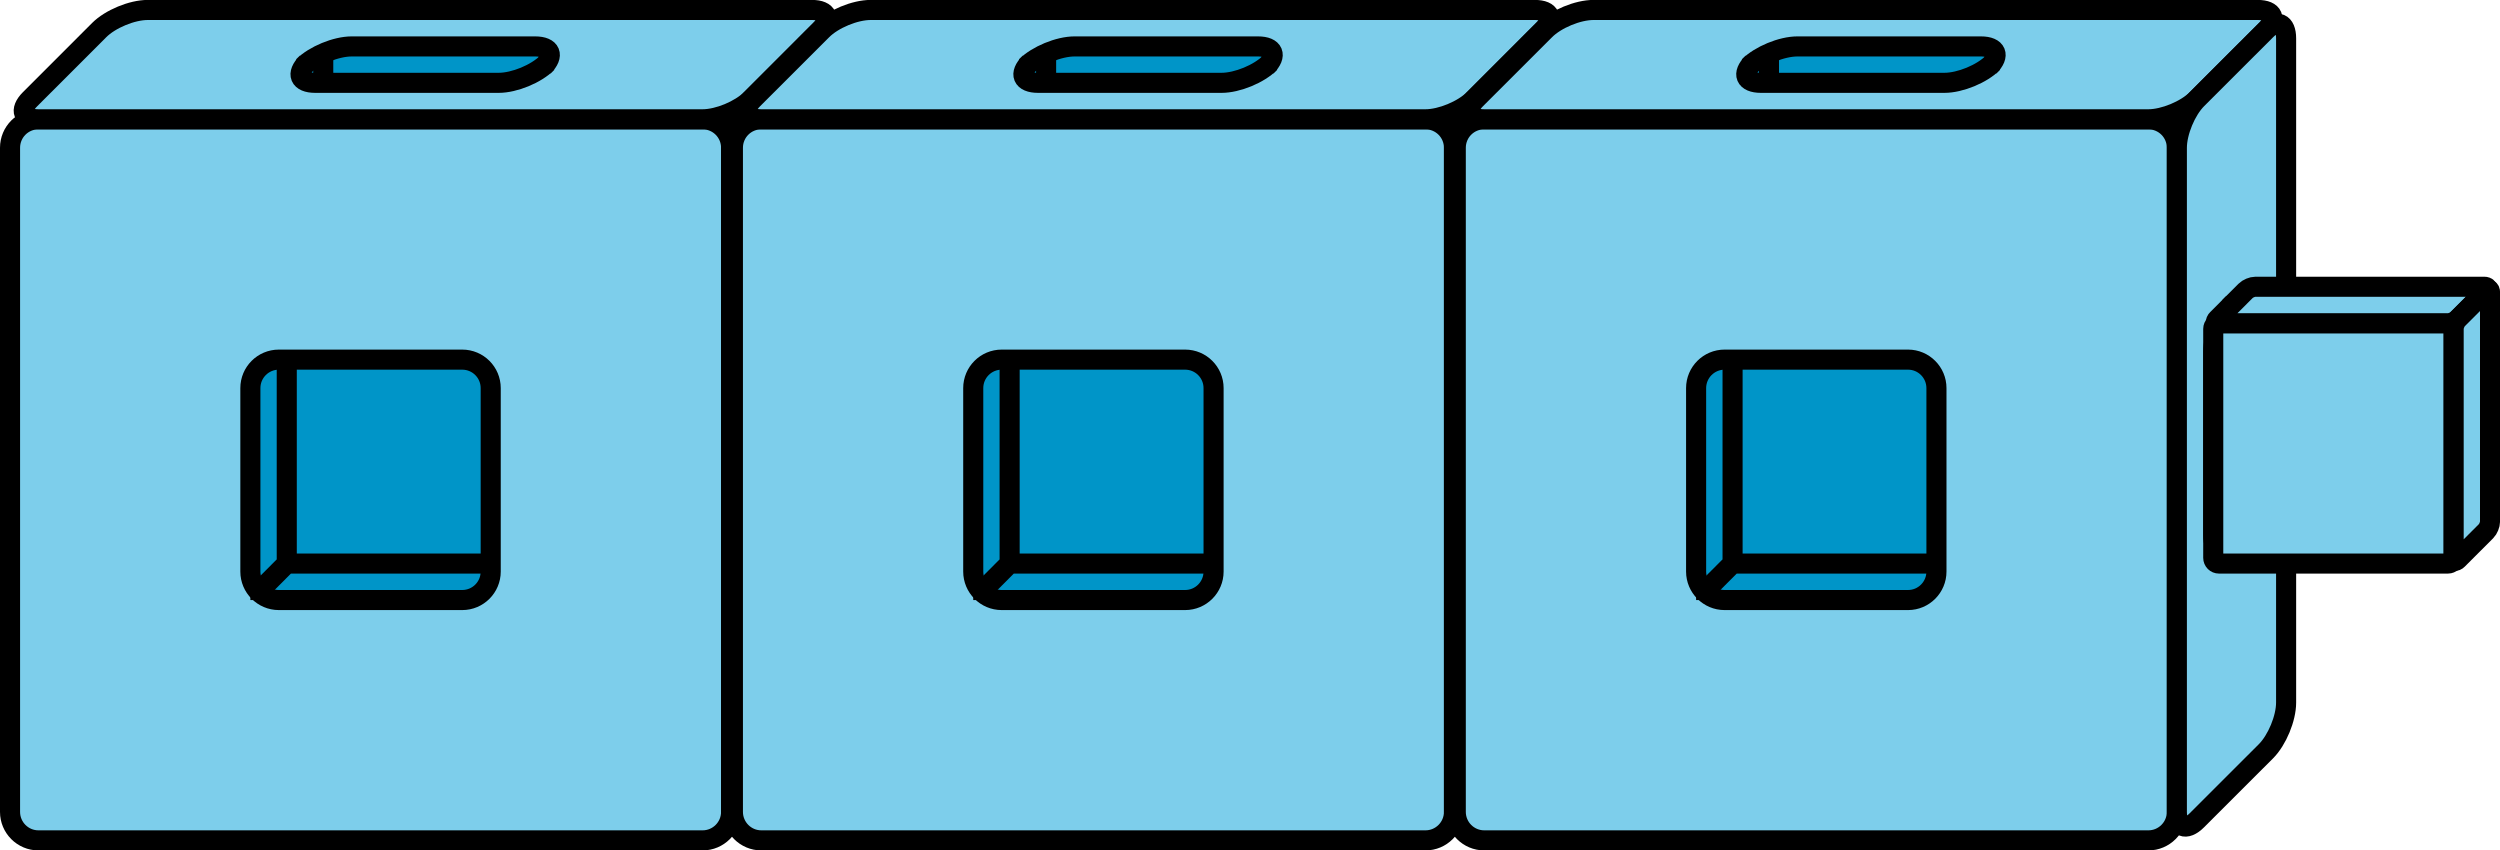
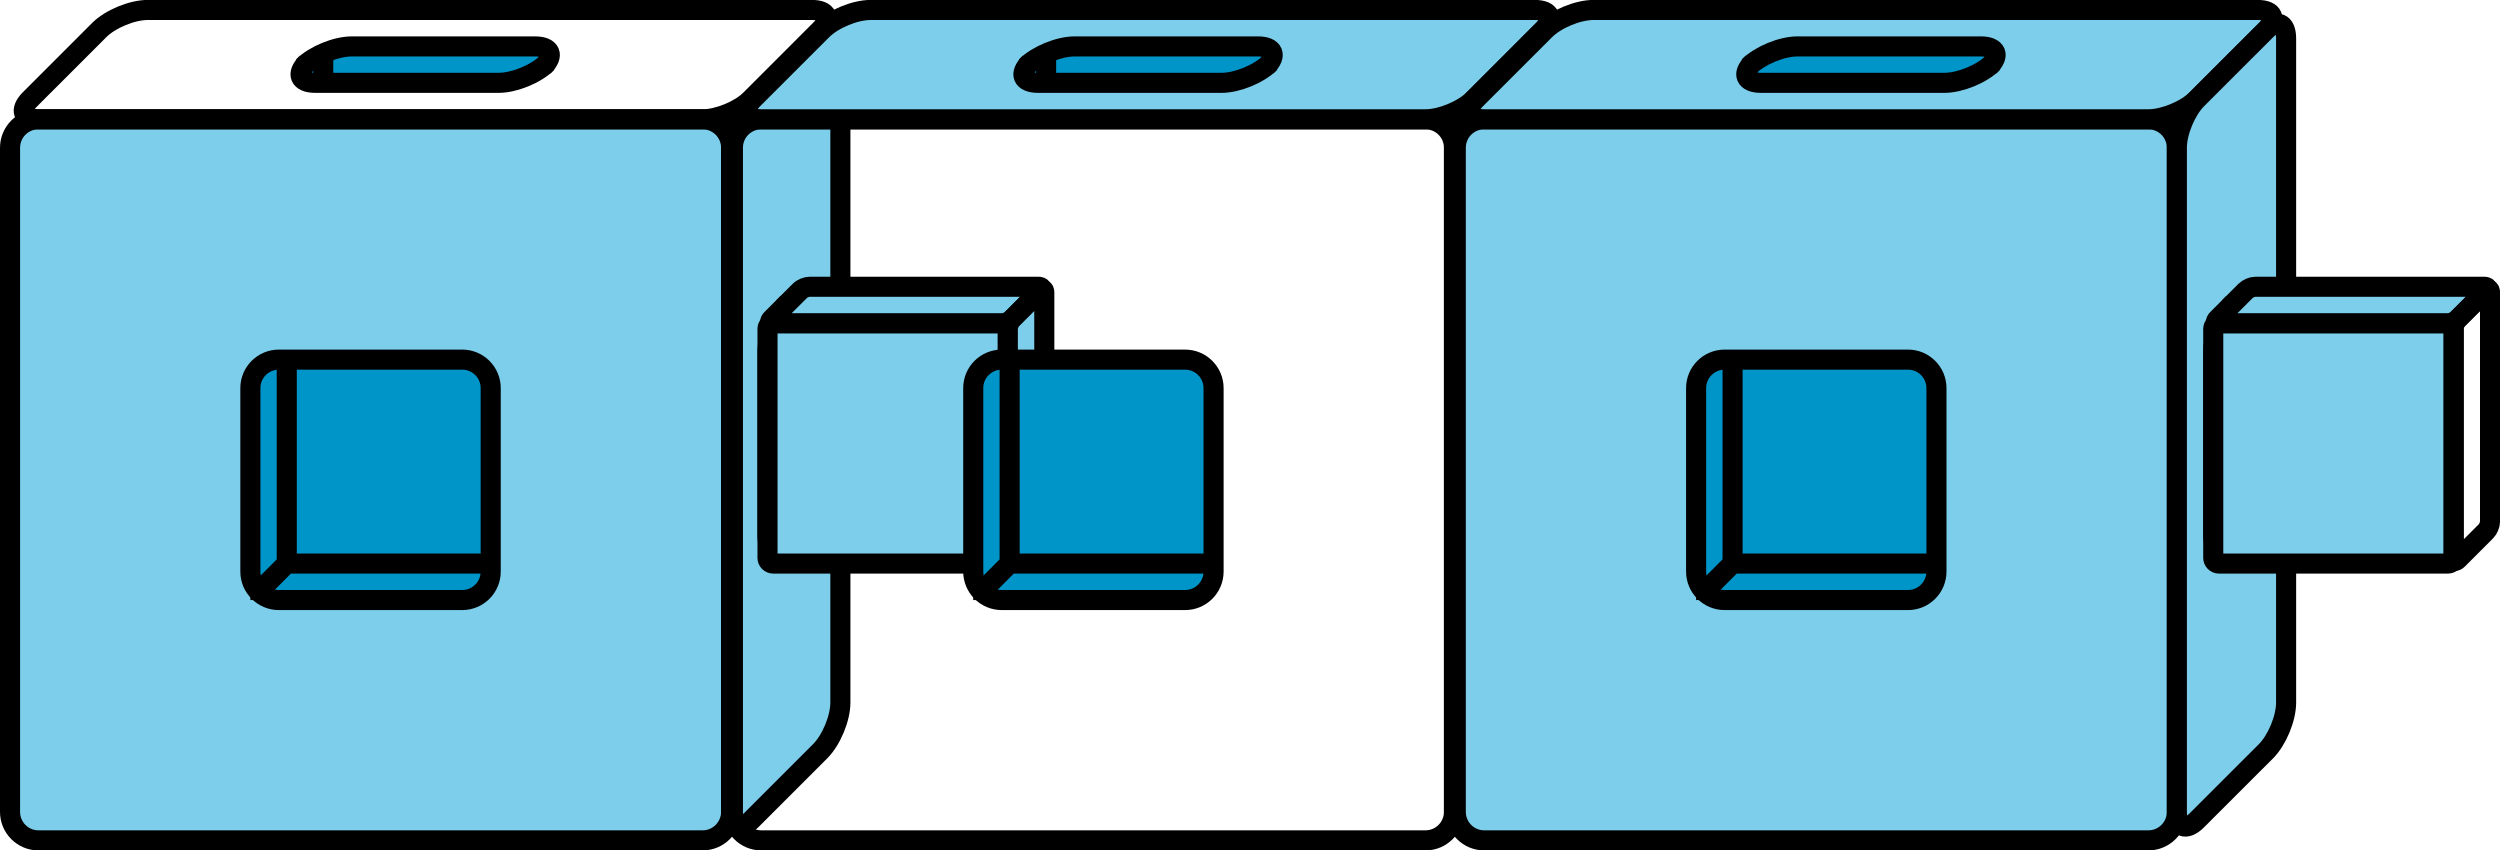
<svg xmlns="http://www.w3.org/2000/svg" height="42.349pt" version="1.1" viewBox="-72 -72 124.504 42.349" width="124.504pt">
  <defs>
    <clipPath id="clip1">
      <path d="M-59.531 -42.117H-47.562V-54.09H-59.531Z" />
    </clipPath>
    <clipPath id="clip2">
      <path d="M-31.965 -45.746V-57.719L-33.777 -55.902V-43.934Z" />
    </clipPath>
    <clipPath id="clip3">
      <path d="M-55.902 -69.688H-43.934L-45.746 -67.875H-57.719Z" />
    </clipPath>
    <clipPath id="clip4">
-       <path d="M-23.531 -42.117H-11.562V-54.09H-23.531Z" />
+       <path d="M-23.531 -42.117H-11.562V-54.09H-23.531" />
    </clipPath>
    <clipPath id="clip5">
      <path d="M4.039 -45.746V-57.719L2.223 -55.902V-43.934Z" />
    </clipPath>
    <clipPath id="clip6">
      <path d="M-19.902 -69.688H-7.934L-9.746 -67.875H-21.719Z" />
    </clipPath>
    <clipPath id="clip7">
      <path d="M12.469 -42.117H24.438V-54.09H12.469Z" />
    </clipPath>
    <clipPath id="clip8">
      <path d="M40.039 -45.746V-57.719L38.223 -55.902V-43.934Z" />
    </clipPath>
    <clipPath id="clip9">
      <path d="M16.098 -69.688H28.067L26.254 -67.875H14.285Z" />
    </clipPath>
  </defs>
  <g id="page1">
    <path d="M-70.086 -30.148H-37.008C-36.227 -30.148 -35.59 -30.785 -35.59 -31.566V-64.641C-35.59 -65.426 -36.227 -66.059 -37.008 -66.059H-70.086C-70.867 -66.059 -71.5 -65.426 -71.5 -64.641V-31.566C-71.5 -30.785 -70.867 -30.148 -70.086 -30.148Z" fill="#7dceeb" />
    <path d="M-70.086 -30.148H-37.008C-36.227 -30.148 -35.59 -30.785 -35.59 -31.566V-64.641C-35.59 -65.426 -36.227 -66.059 -37.008 -66.059H-70.086C-70.867 -66.059 -71.5 -65.426 -71.5 -64.641V-31.566C-71.5 -30.785 -70.867 -30.148 -70.086 -30.148Z" fill="none" stroke="#000000" stroke-linejoin="bevel" stroke-miterlimit="10.037" stroke-width="1" />
-     <path d="M-64.641 -71.504H-31.566C-30.785 -71.504 -30.598 -71.055 -31.152 -70.5L-34.59 -67.062C-35.145 -66.508 -36.227 -66.059 -37.008 -66.059H-70.086C-70.867 -66.059 -71.055 -66.508 -70.5 -67.062L-67.062 -70.5C-66.508 -71.055 -65.426 -71.504 -64.641 -71.504Z" fill="#7dceeb" />
    <path d="M-64.641 -71.504H-31.566C-30.785 -71.504 -30.598 -71.055 -31.152 -70.5L-34.59 -67.062C-35.145 -66.508 -36.227 -66.059 -37.008 -66.059H-70.086C-70.867 -66.059 -71.055 -66.508 -70.5 -67.062L-67.062 -70.5C-66.508 -71.055 -65.426 -71.504 -64.641 -71.504Z" fill="none" stroke="#000000" stroke-linejoin="bevel" stroke-miterlimit="10.037" stroke-width="1" />
    <path d="M-30.148 -37.008V-70.086C-30.148 -70.867 -30.598 -71.055 -31.152 -70.5L-34.59 -67.062C-35.145 -66.508 -35.59 -65.426 -35.59 -64.641V-31.566C-35.59 -30.785 -35.145 -30.598 -34.59 -31.152L-31.152 -34.59C-30.598 -35.145 -30.148 -36.227 -30.148 -37.008Z" fill="#7dceeb" />
    <path d="M-30.148 -37.008V-70.086C-30.148 -70.867 -30.598 -71.055 -31.152 -70.5L-34.59 -67.062C-35.145 -66.508 -35.59 -65.426 -35.59 -64.641V-31.566C-35.59 -30.785 -35.145 -30.598 -34.59 -31.152L-31.152 -34.59C-30.598 -35.145 -30.148 -36.227 -30.148 -37.008Z" fill="none" stroke="#000000" stroke-linejoin="bevel" stroke-miterlimit="10.037" stroke-width="1" />
    <path d="M-58.113 -42.117H-48.98C-48.195 -42.117 -47.562 -42.754 -47.562 -43.535V-52.672C-47.562 -53.453 -48.195 -54.09 -48.98 -54.09H-58.113C-58.898 -54.09 -59.531 -53.453 -59.531 -52.672V-43.535C-59.531 -42.754 -58.898 -42.117 -58.113 -42.117Z" fill="#0095c8" />
    <path d="M-58.113 -42.117H-48.98C-48.195 -42.117 -47.562 -42.754 -47.562 -43.535V-52.672C-47.562 -53.453 -48.195 -54.09 -48.98 -54.09H-58.113C-58.898 -54.09 -59.531 -53.453 -59.531 -52.672V-43.535C-59.531 -42.754 -58.898 -42.117 -58.113 -42.117Z" fill="none" stroke="#000000" stroke-linejoin="bevel" stroke-miterlimit="10.037" stroke-width="1" />
    <path d="M-31.965 -47.164V-56.301C-31.965 -57.082 -32.41 -57.27 -32.965 -56.715L-32.773 -56.906C-33.328 -56.352 -33.777 -55.27 -33.777 -54.484V-45.352C-33.777 -44.566 -33.328 -44.383 -32.773 -44.938L-32.965 -44.746C-32.41 -45.301 -31.965 -46.383 -31.965 -47.164Z" fill="#0095c8" />
    <path d="M-31.965 -47.164V-56.301C-31.965 -57.082 -32.41 -57.27 -32.965 -56.715L-32.773 -56.906C-33.328 -56.352 -33.777 -55.27 -33.777 -54.484V-45.352C-33.777 -44.566 -33.328 -44.383 -32.773 -44.938L-32.965 -44.746C-32.41 -45.301 -31.965 -46.383 -31.965 -47.164Z" fill="none" stroke="#000000" stroke-linejoin="bevel" stroke-miterlimit="10.037" stroke-width="1" />
    <path clip-path="url(#clip1)" d="M-59.531 -42.117L-57.719 -43.934M-57.719 -55.902V-43.934M-45.746 -43.934H-57.719" fill="none" stroke="#000000" stroke-linejoin="bevel" stroke-miterlimit="10.037" stroke-width="1" />
    <path clip-path="url(#clip2)" d="M-43.934 -45.746H-31.965" fill="none" stroke="#000000" stroke-linejoin="bevel" stroke-miterlimit="10.037" stroke-width="1" />
    <path d="M-54.484 -69.688H-45.352C-44.566 -69.688 -44.383 -69.238 -44.934 -68.688L-44.746 -68.875C-45.297 -68.32 -46.383 -67.875 -47.164 -67.875H-56.301C-57.082 -67.875 -57.27 -68.32 -56.715 -68.875L-56.906 -68.688C-56.352 -69.238 -55.27 -69.688 -54.484 -69.688Z" fill="#0095c8" />
    <path d="M-54.484 -69.688H-45.352C-44.566 -69.688 -44.383 -69.238 -44.934 -68.688L-44.746 -68.875C-45.297 -68.32 -46.383 -67.875 -47.164 -67.875H-56.301C-57.082 -67.875 -57.27 -68.32 -56.715 -68.875L-56.906 -68.688C-56.352 -69.238 -55.27 -69.688 -54.484 -69.688Z" fill="none" stroke="#000000" stroke-linejoin="bevel" stroke-miterlimit="10.037" stroke-width="1" />
    <path clip-path="url(#clip3)" d="M-55.902 -69.688V-57.719" fill="none" stroke="#000000" stroke-linejoin="bevel" stroke-miterlimit="10.037" stroke-width="1" />
    <path d="M-33.777 -44.219V-55.621C-33.777 -55.777 -33.652 -55.902 -33.492 -55.902H-22.09C-21.934 -55.902 -21.809 -55.777 -21.809 -55.621V-44.219C-21.809 -44.059 -21.934 -43.934 -22.09 -43.934H-33.492C-33.652 -43.934 -33.777 -44.059 -33.777 -44.219Z" fill="#7dceeb" />
    <path d="M-33.777 -44.219V-55.621C-33.777 -55.777 -33.652 -55.902 -33.492 -55.902H-22.09C-21.934 -55.902 -21.809 -55.777 -21.809 -55.621V-44.219C-21.809 -44.059 -21.934 -43.934 -22.09 -43.934H-33.492C-33.652 -43.934 -33.777 -44.059 -33.777 -44.219Z" fill="none" stroke="#000000" stroke-linejoin="bevel" stroke-miterlimit="10.037" stroke-width="1" />
    <path d="M-32.164 -57.516L-33.578 -56.105C-33.688 -55.992 -33.652 -55.902 -33.492 -55.902H-22.09C-21.934 -55.902 -21.719 -55.992 -21.605 -56.105L-20.195 -57.516C-20.082 -57.629 -20.121 -57.719 -20.277 -57.719H-31.68C-31.836 -57.719 -32.055 -57.629 -32.164 -57.516Z" fill="#7dceeb" />
    <path d="M-32.164 -57.516L-33.578 -56.105C-33.688 -55.992 -33.652 -55.902 -33.492 -55.902H-22.09C-21.934 -55.902 -21.719 -55.992 -21.605 -56.105L-20.195 -57.516C-20.082 -57.629 -20.121 -57.719 -20.277 -57.719H-31.68C-31.836 -57.719 -32.055 -57.629 -32.164 -57.516Z" fill="none" stroke="#000000" stroke-linejoin="bevel" stroke-miterlimit="10.037" stroke-width="1" />
    <path d="M-19.992 -46.031V-57.434C-19.992 -57.59 -20.082 -57.629 -20.195 -57.516L-21.605 -56.105C-21.719 -55.992 -21.809 -55.777 -21.809 -55.621V-44.219C-21.809 -44.059 -21.719 -44.023 -21.605 -44.133L-20.195 -45.547C-20.082 -45.656 -19.992 -45.875 -19.992 -46.031Z" fill="#7dceeb" />
    <path d="M-19.992 -46.031V-57.434C-19.992 -57.59 -20.082 -57.629 -20.195 -57.516L-21.605 -56.105C-21.719 -55.992 -21.809 -55.777 -21.809 -55.621V-44.219C-21.809 -44.059 -21.719 -44.023 -21.605 -44.133L-20.195 -45.547C-20.082 -45.656 -19.992 -45.875 -19.992 -46.031Z" fill="none" stroke="#000000" stroke-linejoin="bevel" stroke-miterlimit="10.037" stroke-width="1" />
-     <path d="M-34.086 -30.148H-1.008C-0.227 -30.148 0.41 -30.785 0.41 -31.566V-64.641C0.41 -65.426 -0.227 -66.059 -1.008 -66.059H-34.086C-34.867 -66.059 -35.5 -65.426 -35.5 -64.641V-31.566C-35.5 -30.785 -34.867 -30.148 -34.086 -30.148Z" fill="#7dceeb" />
    <path d="M-34.086 -30.148H-1.008C-0.227 -30.148 0.41 -30.785 0.41 -31.566V-64.641C0.41 -65.426 -0.227 -66.059 -1.008 -66.059H-34.086C-34.867 -66.059 -35.5 -65.426 -35.5 -64.641V-31.566C-35.5 -30.785 -34.867 -30.148 -34.086 -30.148Z" fill="none" stroke="#000000" stroke-linejoin="bevel" stroke-miterlimit="10.037" stroke-width="1" />
    <path d="M-28.641 -71.504H4.434C5.219 -71.504 5.402 -71.055 4.848 -70.5L1.41 -67.062C0.859 -66.508 -0.227 -66.059 -1.008 -66.059H-34.086C-34.867 -66.059 -35.051 -66.508 -34.5 -67.062L-31.059 -70.5C-30.508 -71.055 -29.422 -71.504 -28.641 -71.504Z" fill="#7dceeb" />
    <path d="M-28.641 -71.504H4.434C5.219 -71.504 5.402 -71.055 4.848 -70.5L1.41 -67.062C0.859 -66.508 -0.227 -66.059 -1.008 -66.059H-34.086C-34.867 -66.059 -35.051 -66.508 -34.5 -67.062L-31.059 -70.5C-30.508 -71.055 -29.422 -71.504 -28.641 -71.504Z" fill="none" stroke="#000000" stroke-linejoin="bevel" stroke-miterlimit="10.037" stroke-width="1" />
    <path d="M5.852 -37.008V-70.086C5.852 -70.867 5.402 -71.055 4.848 -70.5L1.41 -67.062C0.859 -66.508 0.41 -65.426 0.41 -64.641V-31.566C0.41 -30.785 0.859 -30.598 1.41 -31.152L4.848 -34.59C5.402 -35.145 5.852 -36.227 5.852 -37.008Z" fill="#7dceeb" />
    <path d="M5.852 -37.008V-70.086C5.852 -70.867 5.402 -71.055 4.848 -70.5L1.41 -67.062C0.859 -66.508 0.41 -65.426 0.41 -64.641V-31.566C0.41 -30.785 0.859 -30.598 1.41 -31.152L4.848 -34.59C5.402 -35.145 5.852 -36.227 5.852 -37.008Z" fill="none" stroke="#000000" stroke-linejoin="bevel" stroke-miterlimit="10.037" stroke-width="1" />
    <path d="M-22.113 -42.117H-12.98C-12.195 -42.117 -11.562 -42.754 -11.562 -43.535V-52.672C-11.562 -53.453 -12.195 -54.09 -12.98 -54.09H-22.113C-22.898 -54.09 -23.531 -53.453 -23.531 -52.672V-43.535C-23.531 -42.754 -22.898 -42.117 -22.113 -42.117Z" fill="#0095c8" />
    <path d="M-22.113 -42.117H-12.98C-12.195 -42.117 -11.562 -42.754 -11.562 -43.535V-52.672C-11.562 -53.453 -12.195 -54.09 -12.98 -54.09H-22.113C-22.898 -54.09 -23.531 -53.453 -23.531 -52.672V-43.535C-23.531 -42.754 -22.898 -42.117 -22.113 -42.117Z" fill="none" stroke="#000000" stroke-linejoin="bevel" stroke-miterlimit="10.037" stroke-width="1" />
    <path d="M4.039 -47.164V-56.301C4.039 -57.082 3.59 -57.27 3.035 -56.715L3.227 -56.906C2.672 -56.352 2.223 -55.27 2.223 -54.484V-45.352C2.223 -44.566 2.672 -44.383 3.227 -44.938L3.035 -44.746C3.59 -45.301 4.039 -46.383 4.039 -47.164Z" fill="#0095c8" />
    <path d="M4.039 -47.164V-56.301C4.039 -57.082 3.59 -57.27 3.035 -56.715L3.227 -56.906C2.672 -56.352 2.223 -55.27 2.223 -54.484V-45.352C2.223 -44.566 2.672 -44.383 3.227 -44.938L3.035 -44.746C3.59 -45.301 4.039 -46.383 4.039 -47.164Z" fill="none" stroke="#000000" stroke-linejoin="bevel" stroke-miterlimit="10.037" stroke-width="1" />
    <path clip-path="url(#clip4)" d="M-23.531 -42.117L-21.719 -43.934M-21.719 -55.902V-43.934M-9.746 -43.934H-21.719" fill="none" stroke="#000000" stroke-linejoin="bevel" stroke-miterlimit="10.037" stroke-width="1" />
-     <path clip-path="url(#clip5)" d="M-7.934 -45.746H4.039" fill="none" stroke="#000000" stroke-linejoin="bevel" stroke-miterlimit="10.037" stroke-width="1" />
    <path d="M-18.484 -69.688H-9.352C-8.566 -69.688 -8.383 -69.238 -8.934 -68.688L-8.746 -68.875C-9.297 -68.32 -10.383 -67.875 -11.164 -67.875H-20.301C-21.082 -67.875 -21.27 -68.32 -20.715 -68.875L-20.906 -68.688C-20.352 -69.238 -19.27 -69.688 -18.484 -69.688Z" fill="#0095c8" />
    <path d="M-18.484 -69.688H-9.352C-8.566 -69.688 -8.383 -69.238 -8.934 -68.688L-8.746 -68.875C-9.297 -68.32 -10.383 -67.875 -11.164 -67.875H-20.301C-21.082 -67.875 -21.27 -68.32 -20.715 -68.875L-20.906 -68.688C-20.352 -69.238 -19.27 -69.688 -18.484 -69.688Z" fill="none" stroke="#000000" stroke-linejoin="bevel" stroke-miterlimit="10.037" stroke-width="1" />
    <path clip-path="url(#clip6)" d="M-19.902 -69.688V-57.719" fill="none" stroke="#000000" stroke-linejoin="bevel" stroke-miterlimit="10.037" stroke-width="1" />
    <path d="M2.223 -44.219V-55.621C2.223 -55.777 2.352 -55.902 2.508 -55.902H13.91C14.066 -55.902 14.191 -55.777 14.191 -55.621V-44.219C14.191 -44.059 14.066 -43.934 13.91 -43.934H2.508C2.352 -43.934 2.223 -44.059 2.223 -44.219Z" fill="#7dceeb" />
    <path d="M2.223 -44.219V-55.621C2.223 -55.777 2.352 -55.902 2.508 -55.902H13.91C14.066 -55.902 14.191 -55.777 14.191 -55.621V-44.219C14.191 -44.059 14.066 -43.934 13.91 -43.934H2.508C2.352 -43.934 2.223 -44.059 2.223 -44.219Z" fill="none" stroke="#000000" stroke-linejoin="bevel" stroke-miterlimit="10.037" stroke-width="1" />
    <path d="M3.836 -57.516L2.422 -56.105C2.312 -55.992 2.352 -55.902 2.508 -55.902H13.91C14.066 -55.902 14.281 -55.992 14.395 -56.105L15.809 -57.516C15.918 -57.629 15.879 -57.719 15.723 -57.719H4.32C4.164 -57.719 3.949 -57.629 3.836 -57.516Z" fill="#7dceeb" />
    <path d="M3.836 -57.516L2.422 -56.105C2.312 -55.992 2.352 -55.902 2.508 -55.902H13.91C14.066 -55.902 14.281 -55.992 14.395 -56.105L15.809 -57.516C15.918 -57.629 15.879 -57.719 15.723 -57.719H4.32C4.164 -57.719 3.949 -57.629 3.836 -57.516Z" fill="none" stroke="#000000" stroke-linejoin="bevel" stroke-miterlimit="10.037" stroke-width="1" />
    <path d="M16.008 -46.031V-57.434C16.008 -57.59 15.918 -57.629 15.809 -57.516L14.395 -56.105C14.281 -55.992 14.191 -55.777 14.191 -55.621V-44.219C14.191 -44.059 14.281 -44.023 14.395 -44.133L15.809 -45.547C15.918 -45.656 16.008 -45.875 16.008 -46.031Z" fill="#7dceeb" />
    <path d="M16.008 -46.031V-57.434C16.008 -57.59 15.918 -57.629 15.809 -57.516L14.395 -56.105C14.281 -55.992 14.191 -55.777 14.191 -55.621V-44.219C14.191 -44.059 14.281 -44.023 14.395 -44.133L15.809 -45.547C15.918 -45.656 16.008 -45.875 16.008 -46.031Z" fill="none" stroke="#000000" stroke-linejoin="bevel" stroke-miterlimit="10.037" stroke-width="1" />
    <path d="M1.918 -30.148H34.993C35.774 -30.148 36.411 -30.785 36.411 -31.566V-64.641C36.411 -65.426 35.774 -66.059 34.993 -66.059H1.918C1.133 -66.059 0.5 -65.426 0.5 -64.641V-31.566C0.5 -30.785 1.133 -30.148 1.918 -30.148Z" fill="#7dceeb" />
    <path d="M1.918 -30.148H34.993C35.774 -30.148 36.411 -30.785 36.411 -31.566V-64.641C36.411 -65.426 35.774 -66.059 34.993 -66.059H1.918C1.133 -66.059 0.5 -65.426 0.5 -64.641V-31.566C0.5 -30.785 1.133 -30.148 1.918 -30.148Z" fill="none" stroke="#000000" stroke-linejoin="bevel" stroke-miterlimit="10.037" stroke-width="1" />
    <path d="M7.359 -71.504H40.434C41.219 -71.504 41.403 -71.055 40.852 -70.5L37.411 -67.062C36.86 -66.508 35.774 -66.059 34.993 -66.059H1.918C1.133 -66.059 0.949 -66.508 1.5 -67.062L4.941 -70.5C5.492 -71.055 6.578 -71.504 7.359 -71.504Z" fill="#7dceeb" />
    <path d="M7.359 -71.504H40.434C41.219 -71.504 41.403 -71.055 40.852 -70.5L37.411 -67.062C36.86 -66.508 35.774 -66.059 34.993 -66.059H1.918C1.133 -66.059 0.949 -66.508 1.5 -67.062L4.941 -70.5C5.492 -71.055 6.578 -71.504 7.359 -71.504Z" fill="none" stroke="#000000" stroke-linejoin="bevel" stroke-miterlimit="10.037" stroke-width="1" />
    <path d="M41.852 -37.008V-70.086C41.852 -70.867 41.403 -71.055 40.852 -70.5L37.411 -67.062C36.86 -66.508 36.411 -65.426 36.411 -64.641V-31.566C36.411 -30.785 36.86 -30.598 37.411 -31.152L40.852 -34.59C41.403 -35.145 41.852 -36.227 41.852 -37.008Z" fill="#7dceeb" />
    <path d="M41.852 -37.008V-70.086C41.852 -70.867 41.403 -71.055 40.852 -70.5L37.411 -67.062C36.86 -66.508 36.411 -65.426 36.411 -64.641V-31.566C36.411 -30.785 36.86 -30.598 37.411 -31.152L40.852 -34.59C41.403 -35.145 41.852 -36.227 41.852 -37.008Z" fill="none" stroke="#000000" stroke-linejoin="bevel" stroke-miterlimit="10.037" stroke-width="1" />
    <path d="M13.887 -42.117H23.024C23.805 -42.117 24.438 -42.754 24.438 -43.535V-52.672C24.438 -53.453 23.805 -54.09 23.024 -54.09H13.887C13.105 -54.09 12.469 -53.453 12.469 -52.672V-43.535C12.469 -42.754 13.105 -42.117 13.887 -42.117Z" fill="#0095c8" />
    <path d="M13.887 -42.117H23.024C23.805 -42.117 24.438 -42.754 24.438 -43.535V-52.672C24.438 -53.453 23.805 -54.09 23.024 -54.09H13.887C13.105 -54.09 12.469 -53.453 12.469 -52.672V-43.535C12.469 -42.754 13.105 -42.117 13.887 -42.117Z" fill="none" stroke="#000000" stroke-linejoin="bevel" stroke-miterlimit="10.037" stroke-width="1" />
    <path d="M40.039 -47.164V-56.301C40.039 -57.082 39.59 -57.27 39.036 -56.715L39.227 -56.906C38.672 -56.352 38.223 -55.27 38.223 -54.484V-45.352C38.223 -44.566 38.672 -44.383 39.227 -44.938L39.036 -44.746C39.59 -45.301 40.039 -46.383 40.039 -47.164Z" fill="#0095c8" />
    <path d="M40.039 -47.164V-56.301C40.039 -57.082 39.59 -57.27 39.036 -56.715L39.227 -56.906C38.672 -56.352 38.223 -55.27 38.223 -54.484V-45.352C38.223 -44.566 38.672 -44.383 39.227 -44.938L39.036 -44.746C39.59 -45.301 40.039 -46.383 40.039 -47.164Z" fill="none" stroke="#000000" stroke-linejoin="bevel" stroke-miterlimit="10.037" stroke-width="1" />
    <path clip-path="url(#clip7)" d="M12.469 -42.117L14.285 -43.934M14.285 -55.902V-43.934M26.254 -43.934H14.285" fill="none" stroke="#000000" stroke-linejoin="bevel" stroke-miterlimit="10.037" stroke-width="1" />
    <path clip-path="url(#clip8)" d="M28.067 -45.746H40.039" fill="none" stroke="#000000" stroke-linejoin="bevel" stroke-miterlimit="10.037" stroke-width="1" />
    <path d="M17.516 -69.688H26.653C27.434 -69.688 27.621 -69.238 27.067 -68.688L27.254 -68.875C26.704 -68.32 25.618 -67.875 24.836 -67.875H15.699C14.918 -67.875 14.73 -68.32 15.285 -68.875L15.094 -68.688C15.648 -69.238 16.73 -69.688 17.516 -69.688Z" fill="#0095c8" />
    <path d="M17.516 -69.688H26.653C27.434 -69.688 27.621 -69.238 27.067 -68.688L27.254 -68.875C26.704 -68.32 25.618 -67.875 24.836 -67.875H15.699C14.918 -67.875 14.73 -68.32 15.285 -68.875L15.094 -68.688C15.648 -69.238 16.73 -69.688 17.516 -69.688Z" fill="none" stroke="#000000" stroke-linejoin="bevel" stroke-miterlimit="10.037" stroke-width="1" />
-     <path clip-path="url(#clip9)" d="M16.098 -69.688V-57.719" fill="none" stroke="#000000" stroke-linejoin="bevel" stroke-miterlimit="10.037" stroke-width="1" />
    <path d="M38.223 -44.219V-55.621C38.223 -55.777 38.352 -55.902 38.508 -55.902H49.911C50.067 -55.902 50.196 -55.777 50.196 -55.621V-44.219C50.196 -44.059 50.067 -43.934 49.911 -43.934H38.508C38.352 -43.934 38.223 -44.059 38.223 -44.219Z" fill="#7dceeb" />
    <path d="M38.223 -44.219V-55.621C38.223 -55.777 38.352 -55.902 38.508 -55.902H49.911C50.067 -55.902 50.196 -55.777 50.196 -55.621V-44.219C50.196 -44.059 50.067 -43.934 49.911 -43.934H38.508C38.352 -43.934 38.223 -44.059 38.223 -44.219Z" fill="none" stroke="#000000" stroke-linejoin="bevel" stroke-miterlimit="10.037" stroke-width="1" />
    <path d="M39.836 -57.516L38.426 -56.105C38.313 -55.992 38.352 -55.902 38.508 -55.902H49.911C50.067 -55.902 50.286 -55.992 50.395 -56.105L51.809 -57.516C51.918 -57.629 51.883 -57.719 51.723 -57.719H40.321C40.164 -57.719 39.95 -57.629 39.836 -57.516Z" fill="#7dceeb" />
    <path d="M39.836 -57.516L38.426 -56.105C38.313 -55.992 38.352 -55.902 38.508 -55.902H49.911C50.067 -55.902 50.286 -55.992 50.395 -56.105L51.809 -57.516C51.918 -57.629 51.883 -57.719 51.723 -57.719H40.321C40.164 -57.719 39.95 -57.629 39.836 -57.516Z" fill="none" stroke="#000000" stroke-linejoin="bevel" stroke-miterlimit="10.037" stroke-width="1" />
-     <path d="M52.008 -46.031V-57.434C52.008 -57.59 51.918 -57.629 51.809 -57.516L50.395 -56.105C50.286 -55.992 50.196 -55.777 50.196 -55.621V-44.219C50.196 -44.059 50.286 -44.023 50.395 -44.133L51.809 -45.547C51.918 -45.656 52.008 -45.875 52.008 -46.031Z" fill="#7dceeb" />
    <path d="M52.008 -46.031V-57.434C52.008 -57.59 51.918 -57.629 51.809 -57.516L50.395 -56.105C50.286 -55.992 50.196 -55.777 50.196 -55.621V-44.219C50.196 -44.059 50.286 -44.023 50.395 -44.133L51.809 -45.547C51.918 -45.656 52.008 -45.875 52.008 -46.031Z" fill="none" stroke="#000000" stroke-linejoin="bevel" stroke-miterlimit="10.037" stroke-width="1" />
  </g>
</svg>